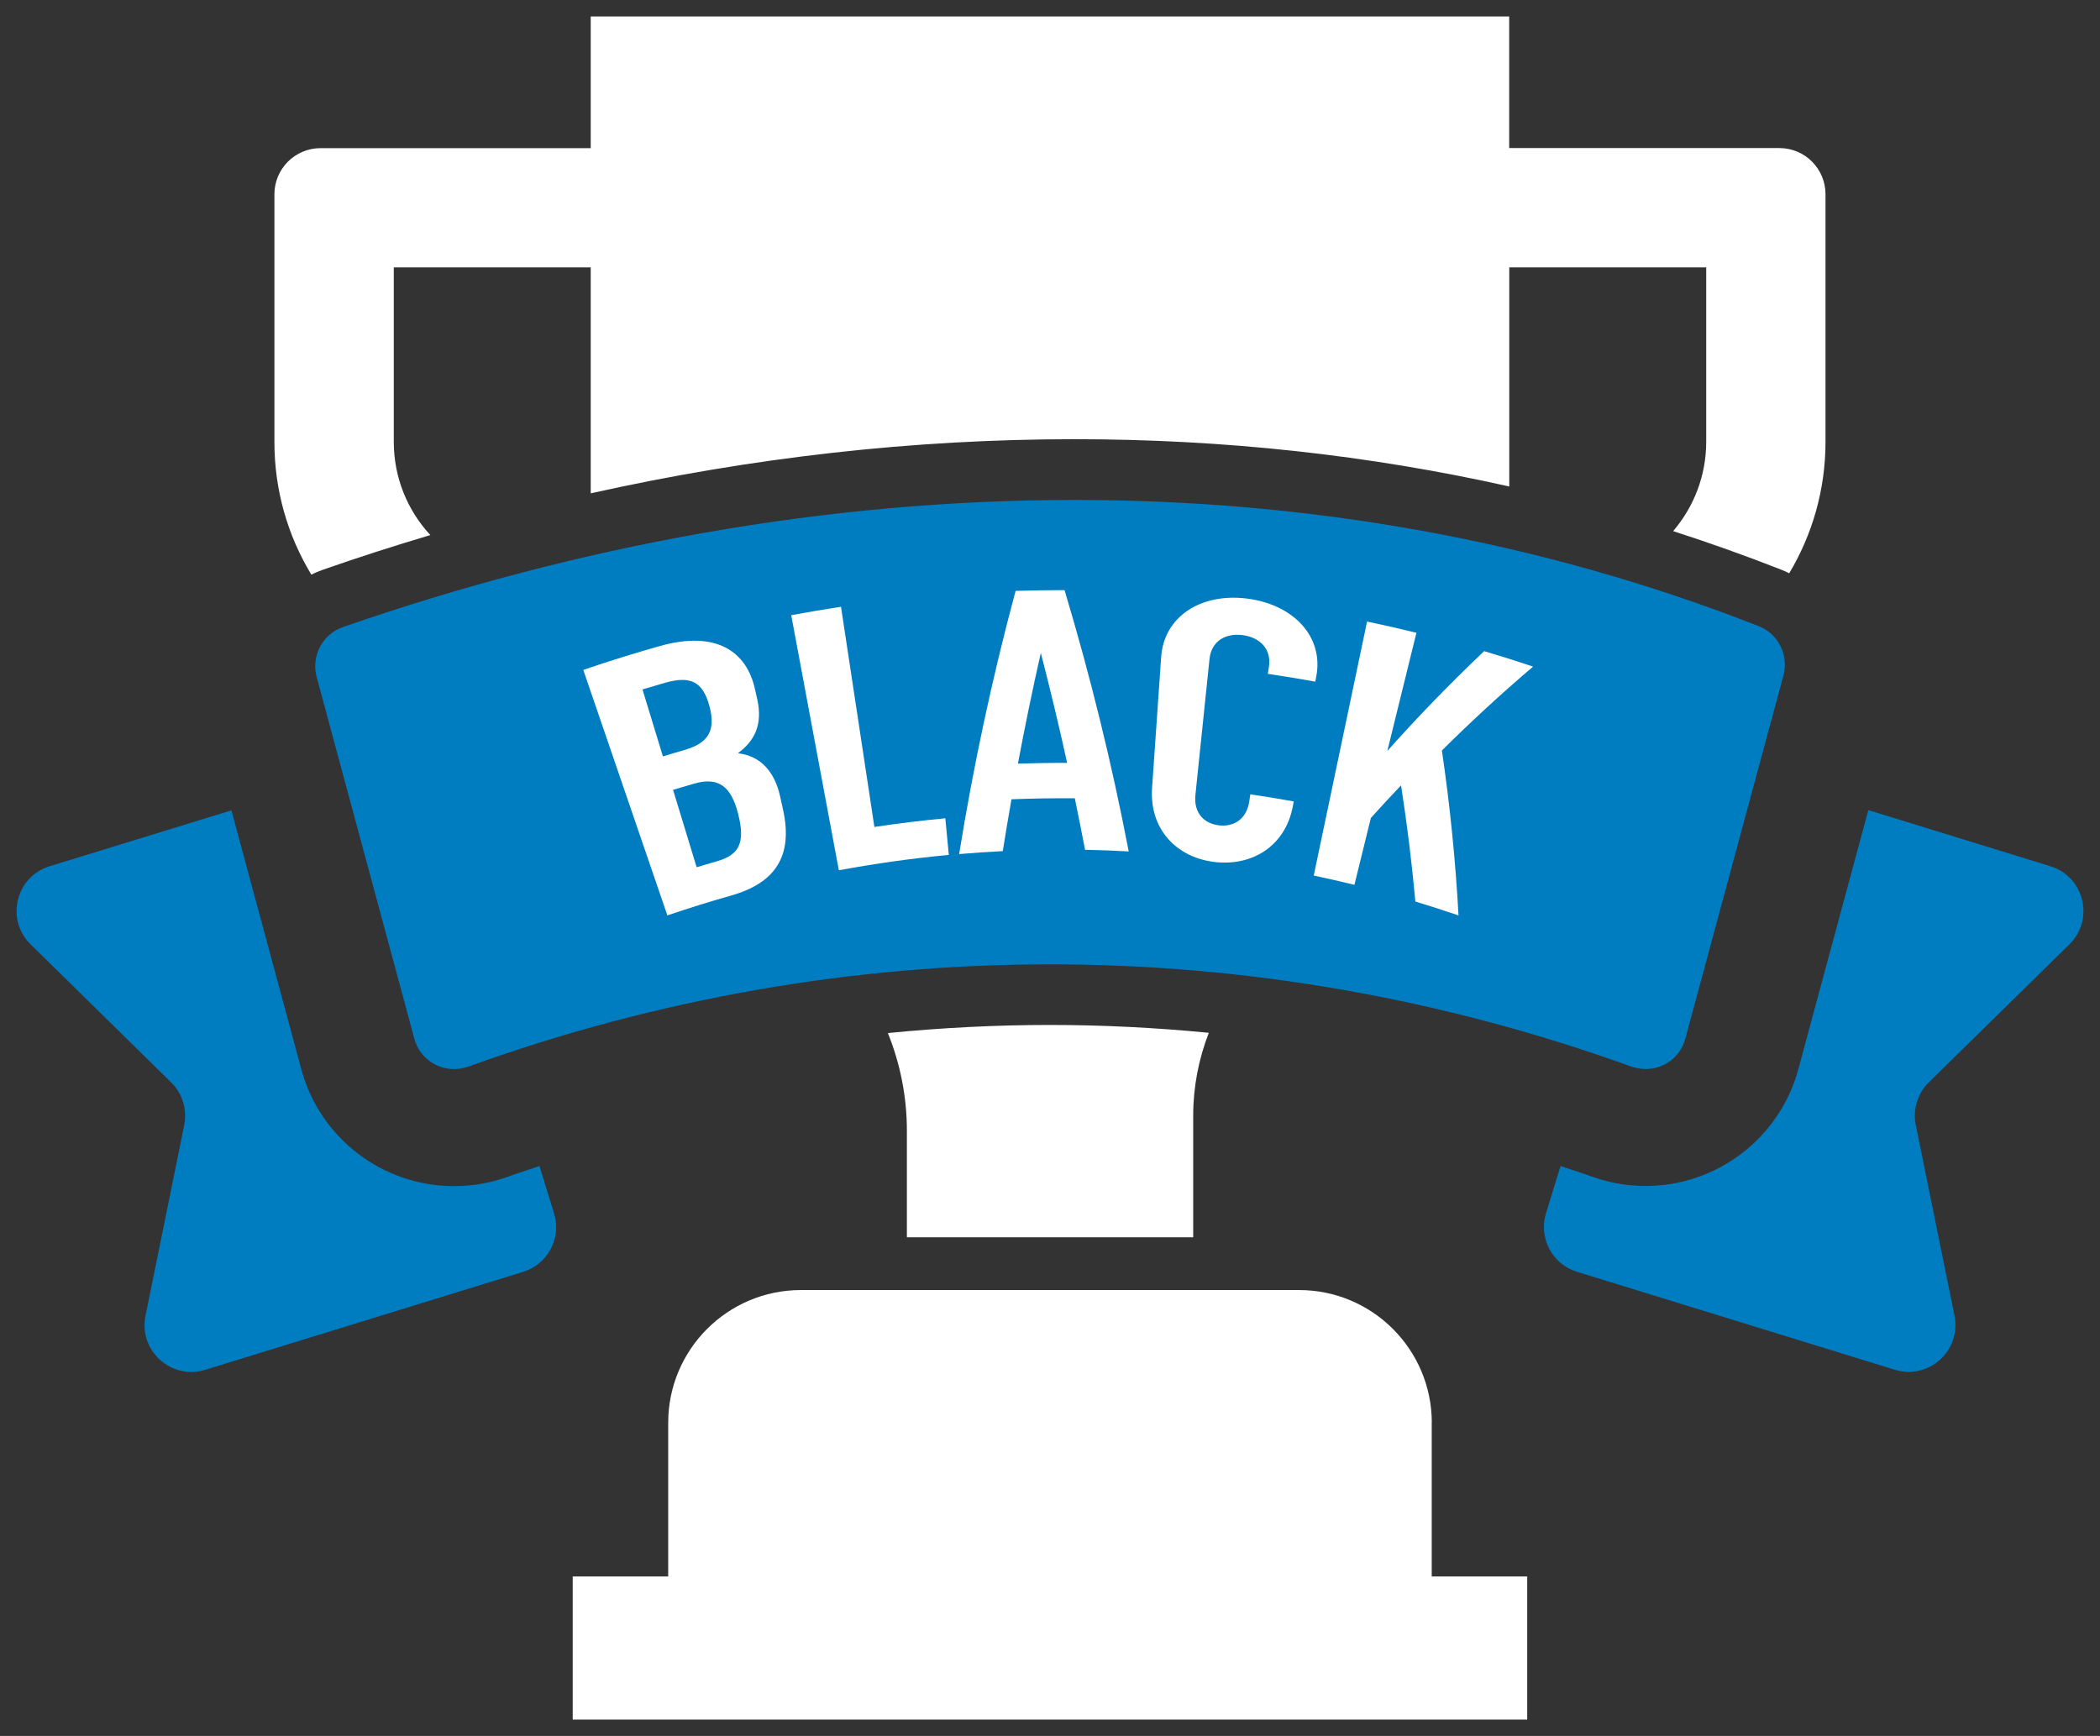
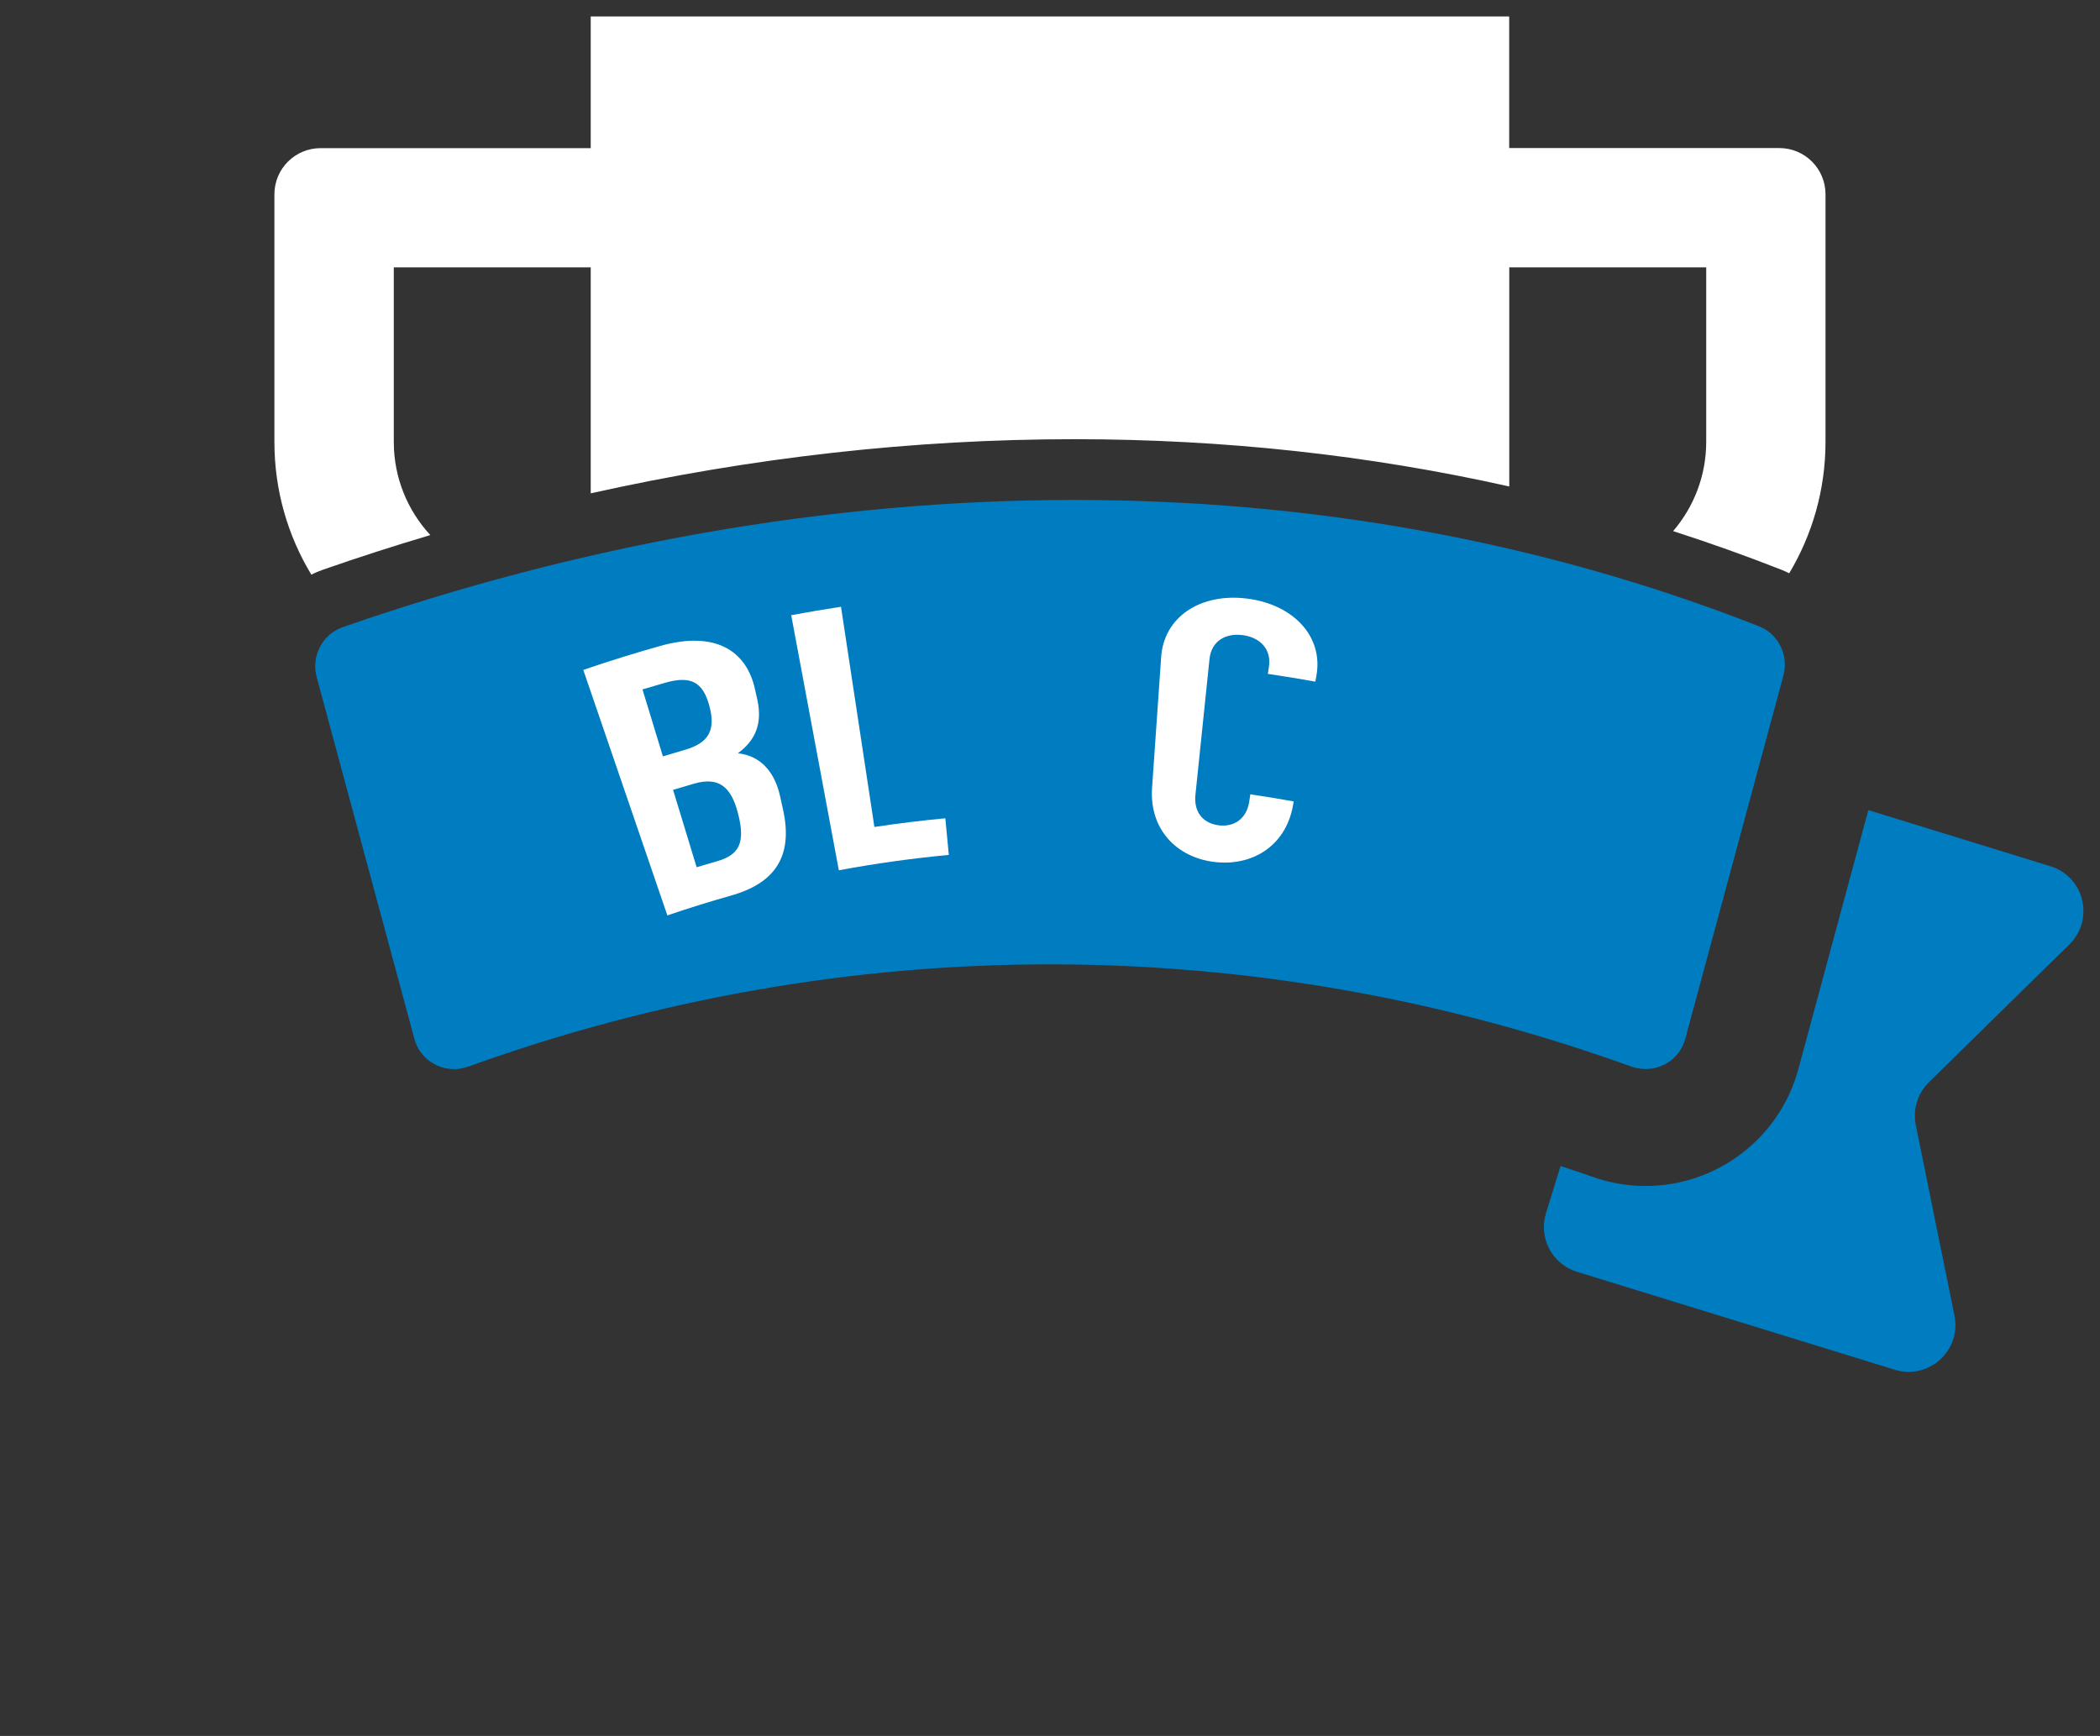
<svg xmlns="http://www.w3.org/2000/svg" id="Ebene_1" x="0px" y="0px" viewBox="0 0 254 210" style="enable-background:new 0 0 254 210;" xml:space="preserve">
  <rect x="0" y="0" width="254" height="210" fill="#333333" stroke="none" />
  <style type="text/css">	.st0{fill:#FFFFFF;}	.st1{fill:#007CC1;}</style>
  <g>
    <g>
      <g>
        <path class="st0" d="M39.03,68.93c4.33-1.51,8.67-2.91,13.02-4.2c-2.74-2.96-4.42-6.92-4.42-11.28V32.34h23.82v27.34    c19.5-4.35,39.07-6.55,58.5-6.55c18.06,0,35.65,1.92,52.6,5.72V32.34h23.82v21.1c0,4.13-1.51,7.9-4,10.81    c4.41,1.42,8.76,2.97,13.06,4.66c0.34,0.13,0.66,0.28,0.98,0.44c2.78-4.65,4.39-10.09,4.39-15.91V23.5c0-3.09-2.5-5.59-5.59-5.59    h-32.67V1.99H71.45v15.93H38.78c-3.09,0-5.59,2.5-5.59,5.59v29.95c0,5.88,1.63,11.37,4.47,16.06    C38.1,69.29,38.56,69.1,39.03,68.93z" />
      </g>
      <g>
-         <path class="st0" d="M144.32,149.69v-14.73c0-3.47,0.66-6.86,1.89-10.02c-6.38-0.62-12.8-0.95-19.23-0.95    c-6.55,0-13.08,0.34-19.59,0.98c1.5,3.71,2.3,7.71,2.3,11.81v12.9H144.32z" />
-       </g>
+         </g>
      <g>
-         <path class="st0" d="M173.18,172.12c0-8.87-7.19-16.06-16.06-16.06H96.88c-8.87,0-16.06,7.19-16.06,16.06v18.58H69.27v17.32    h115.45V190.7h-11.55V172.12z" />
-       </g>
+         </g>
    </g>
    <path class="st1" d="M199.05,129.32c2.18,0,4.19-1.42,4.79-3.66c4.51-16.68,7.3-27.02,11.87-43.94c0.66-2.44-0.61-5.04-2.96-5.96  c-26.65-10.47-54.69-15.28-82.8-15.28c-29.98,0-60.03,5.48-88.5,15.39c-2.46,0.86-3.83,3.51-3.15,6.03  c4.54,16.82,7.33,27.14,11.82,43.77c0.6,2.23,2.62,3.66,4.79,3.66c0.57,0,1.15-0.1,1.72-0.3c22.89-8.25,46.62-12.37,70.36-12.37  c23.73,0,47.47,4.12,70.34,12.37C197.9,129.22,198.48,129.32,199.05,129.32z" />
    <path class="st1" d="M250.3,114.24c3.06-3.01,1.8-8.19-2.3-9.45L225.98,98l-3.2,11.84l-5.27,19.51  c-2.25,8.32-9.84,14.12-18.46,14.12c-2.23,0-4.42-0.38-6.52-1.14c-1.25-0.45-2.52-0.85-3.78-1.27l-1.76,5.71  c-0.92,2.99,0.75,6.16,3.74,7.08l38.45,11.85c4.11,1.27,8.07-2.33,7.22-6.54l-4.68-23.06c-0.38-1.88,0.21-3.82,1.58-5.17  L250.3,114.24z" />
-     <path class="st1" d="M65.25,141.06c-1.27,0.43-2.55,0.83-3.82,1.29c-2.1,0.76-4.29,1.14-6.52,1.14c-8.63,0-16.22-5.81-18.46-14.12  l-6.13-22.7l-2.33-8.64L6,104.79c-4.1,1.26-5.36,6.45-2.3,9.45l17,16.7c1.37,1.34,1.96,3.29,1.58,5.17l-4.68,23.06  c-0.86,4.21,3.11,7.81,7.22,6.54l38.45-11.85c2.99-0.92,4.67-4.09,3.74-7.08L65.25,141.06z" />
    <g>
      <path class="st0" d="M88.38,108.35c-2.57,0.73-5.12,1.52-7.66,2.39c-3.39-9.9-6.78-19.8-10.17-29.7c3.09-1.06,6.21-2.03,9.34-2.91   c6.64-1.85,10.42,0.58,11.44,5.3c0.09,0.4,0.18,0.8,0.27,1.2c0.68,3.1-0.39,5.05-2.35,6.49c2.77,0.32,4.46,2.26,5.11,5.23   c0.12,0.56,0.25,1.12,0.37,1.68C95.94,103.64,93.7,106.86,88.38,108.35z M80.43,82.6c-0.91,0.26-1.82,0.53-2.72,0.8   c0.82,2.7,1.64,5.4,2.47,8.1c0.86-0.26,1.72-0.52,2.59-0.77c2.88-0.82,3.81-2.31,3.06-5.22C85.04,82.44,83.52,81.72,80.43,82.6z    M83.98,94.79c-0.86,0.25-1.72,0.5-2.57,0.76c0.95,3.12,1.9,6.24,2.85,9.36c0.8-0.24,1.61-0.48,2.42-0.71   c2.73-0.77,3.5-2.23,2.59-5.78C88.41,95.05,86.85,93.98,83.98,94.79z" />
      <path class="st0" d="M101.46,105.28C99.54,95,97.62,84.71,95.7,74.42c2-0.37,4.01-0.71,6.02-1.02c1.35,8.88,2.69,17.76,4.04,26.64   c2.85-0.43,5.71-0.78,8.58-1.05c0.14,1.48,0.28,2.96,0.42,4.43C110.31,103.84,105.87,104.46,101.46,105.28z" />
-       <path class="st0" d="M131.24,102.8c-0.4-2.08-0.81-4.16-1.24-6.23c-2.55-0.02-5.11,0.02-7.66,0.12c-0.37,2.09-0.72,4.18-1.05,6.27   c-1.76,0.09-3.52,0.21-5.28,0.36c1.72-10.65,3.99-21.28,6.83-31.84c1.97-0.06,3.95-0.09,5.92-0.09   c3.14,10.47,5.73,21.02,7.76,31.61C134.76,102.9,133,102.83,131.24,102.8z M125.89,78.99c-1.01,4.46-1.93,8.92-2.77,13.39   c1.98-0.07,3.97-0.1,5.95-0.09C128.1,87.84,127.03,83.41,125.89,78.99z" />
      <path class="st0" d="M146.84,104.27c-4.54-0.57-7.8-3.94-7.5-8.88c0.37-5.28,0.73-10.56,1.1-15.84c0.3-4.92,4.76-7.84,10.38-7.14   c5.62,0.7,9.3,4.6,8.39,9.4c-0.04,0.22-0.08,0.43-0.12,0.65c-1.91-0.35-3.83-0.66-5.74-0.94c0.04-0.29,0.09-0.58,0.13-0.87   c0.33-2.22-1.19-3.57-3.2-3.82c-2.01-0.25-3.77,0.68-3.99,2.92c-0.57,5.47-1.13,10.94-1.7,16.4c-0.23,2.24,1.08,3.48,2.82,3.69   c1.73,0.22,3.35-0.66,3.69-2.88c0.04-0.29,0.09-0.58,0.13-0.87c1.75,0.26,3.5,0.54,5.25,0.86c-0.04,0.22-0.08,0.43-0.12,0.65   C155.42,102.42,151.38,104.83,146.84,104.27z" />
-       <path class="st0" d="M171.19,109.06c-0.42-4.67-1-9.36-1.73-14.05c-1.24,1.3-2.46,2.61-3.65,3.94c-0.66,2.7-1.33,5.4-1.99,8.09   c-1.64-0.4-3.28-0.78-4.92-1.12c2.15-10.24,4.3-20.48,6.45-30.73c2,0.42,3.99,0.87,5.97,1.36c-1.17,4.77-2.34,9.53-3.52,14.3   c3.69-4.15,7.6-8.18,11.71-12.08c1.98,0.59,3.96,1.21,5.92,1.87c-3.84,3.27-7.52,6.66-11.03,10.15   c0.98,6.67,1.65,13.33,2.01,19.95C174.68,110.15,172.94,109.59,171.19,109.06z" />
    </g>
  </g>
</svg>